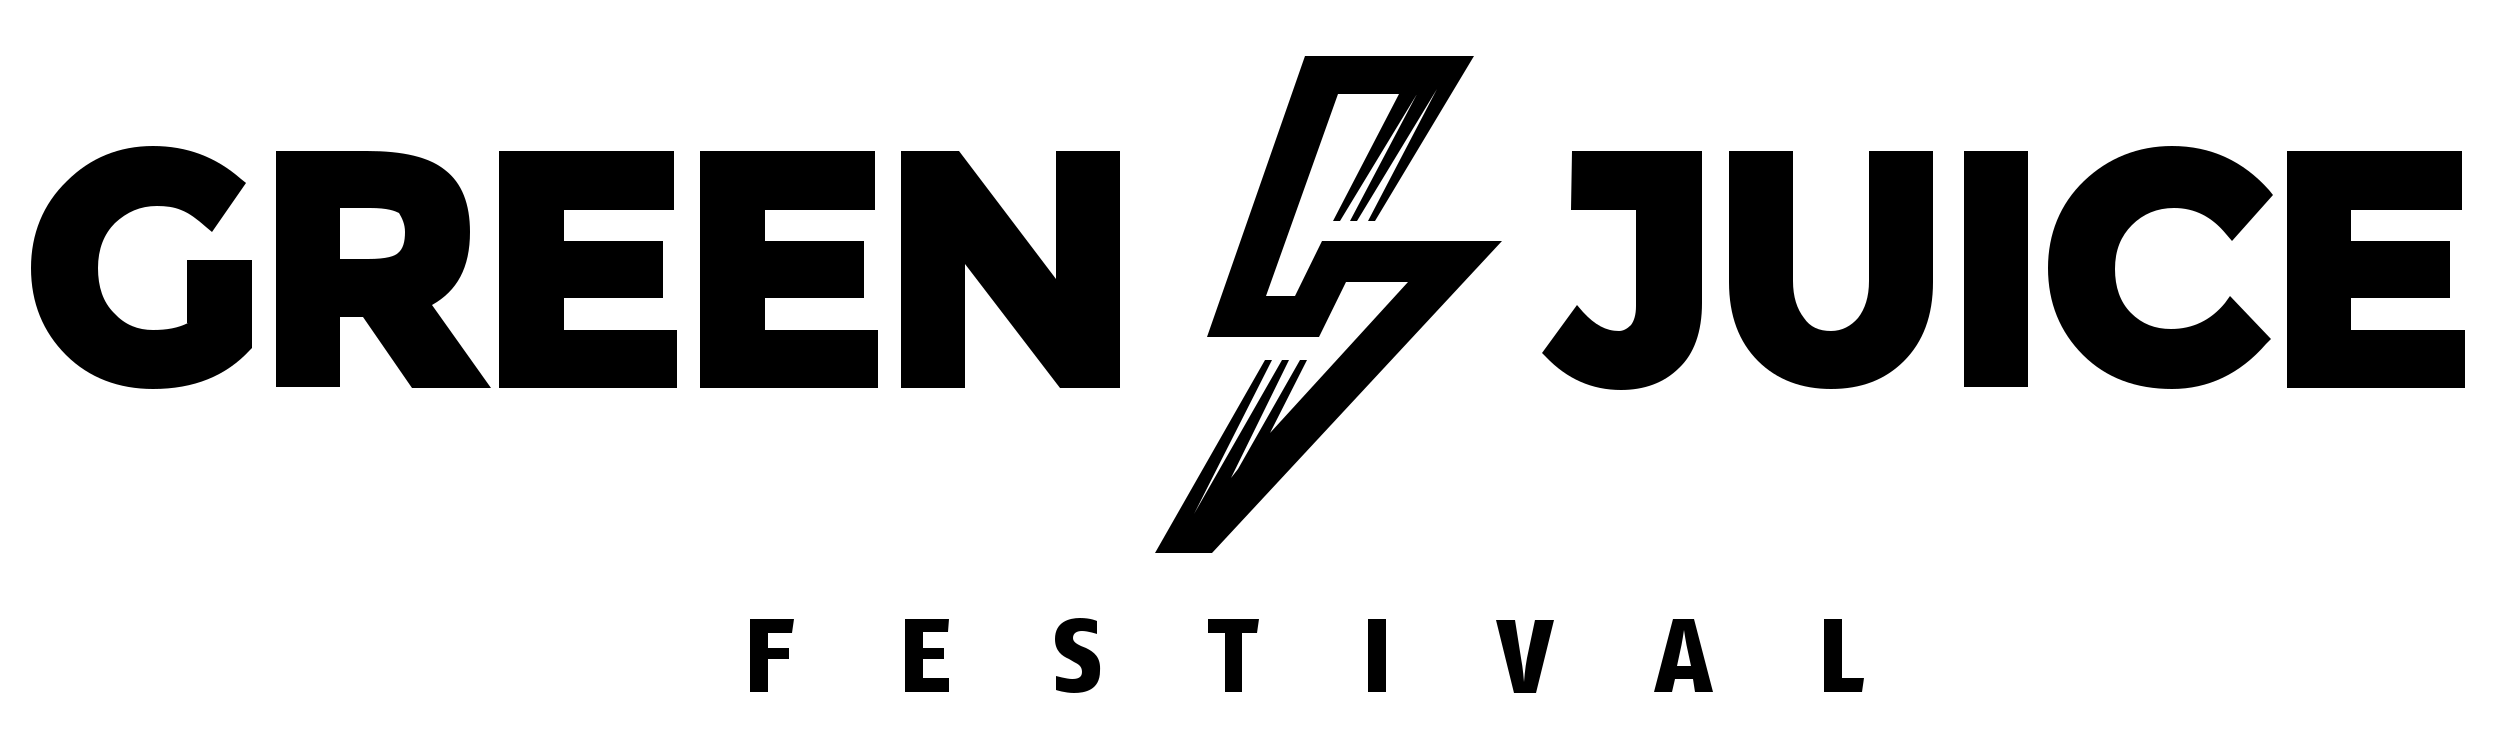
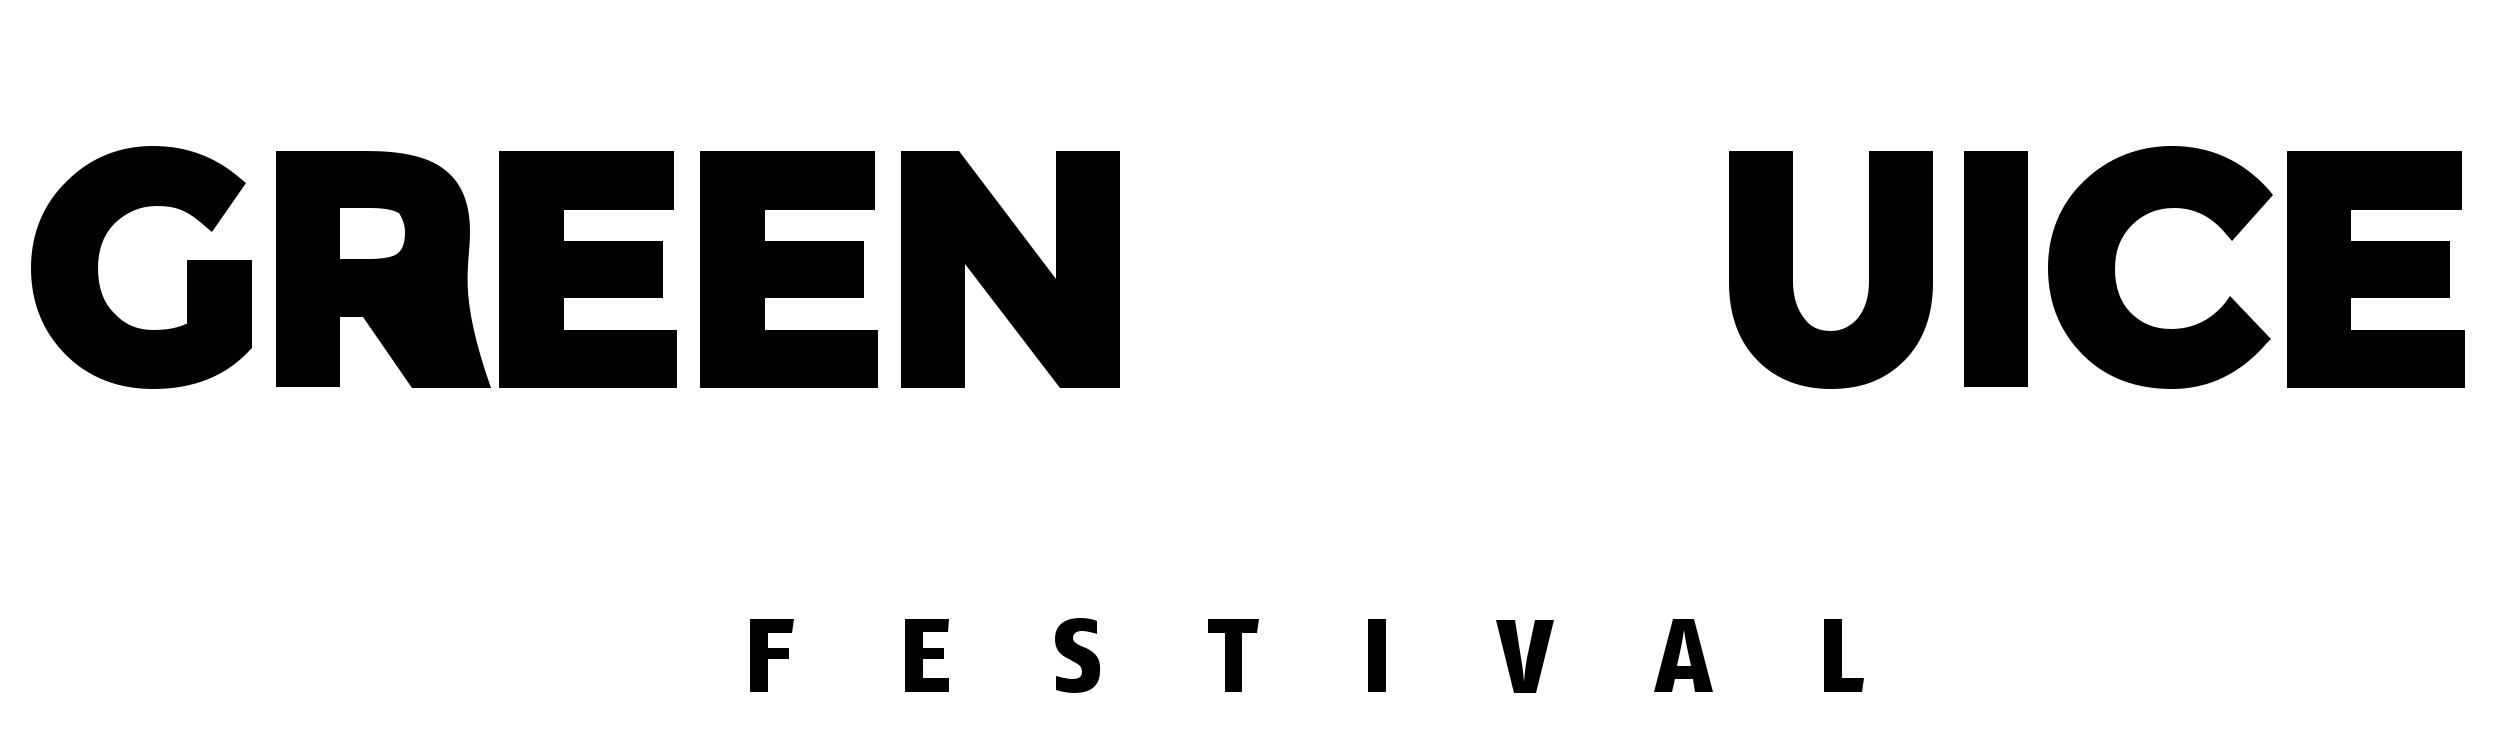
<svg xmlns="http://www.w3.org/2000/svg" version="1.1" id="Ebene_1" x="0px" y="0px" viewBox="0 0 250 75" style="enable-background:new 0 0 250 75;" xml:space="preserve">
  <g>
-     <polygon points="150.2,24.1 145.8,24.1 144.4,24.1 142.8,24.1 141,24.1 132.2,24.1 129.5,29.6 126.6,29.6 133.8,9.4 139.9,9.4    133.3,22.1 134,22.1 141.7,9.4 141.7,9.4 135,22.1 135.7,22.1 143.7,8.9 136.8,22.1 137.5,22.1 147.4,5.6 145.7,5.6 145.4,5.6    143.9,5.6 143.6,5.6 142.1,5.6 141.9,5.6 132.2,5.6 132.2,5.6 130.5,5.6 120.7,33.7 122.5,33.7 125.2,33.7 127.5,33.7 131.4,33.7    131.9,33.7 134.6,28.2 138.6,28.2 140.3,28.2 140.8,28.2 127,43.3 130.7,36 130,36 123.8,46.9 123.1,47.8 128.9,36 128.2,36    119.4,51.4 127.2,36 126.5,36 115.5,55.3 117.2,55.3 117.5,55.3 119,55.3 119.3,55.3 121,55.3 121,55.3 121.2,55.3  " />
    <g>
      <path d="M18.8,32.3c-1,0.5-2.1,0.7-3.5,0.7c-1.5,0-2.8-0.5-3.9-1.7c-1.1-1.1-1.6-2.6-1.6-4.5c0-1.9,0.6-3.4,1.7-4.5    c1.2-1.1,2.5-1.7,4.2-1.7c0.9,0,1.7,0.1,2.4,0.4c0.8,0.3,1.6,0.9,2.5,1.7l0.6,0.5l3.4-4.9l-0.5-0.4c-2.5-2.2-5.4-3.3-8.8-3.3    c-3.4,0-6.3,1.2-8.6,3.5c-2.4,2.3-3.6,5.3-3.6,8.7c0,3.5,1.2,6.4,3.5,8.7s5.3,3.4,8.7,3.4c4.1,0,7.3-1.3,9.7-3.9l0.2-0.2V26h-6.5    v6.3H18.8z" />
-       <path d="M47,23.2c0-2.8-0.8-4.9-2.5-6.2c-1.6-1.3-4.2-1.9-7.8-1.9h-9.1v23.6H34v-7h2.3l4.9,7.1h7.9l-5.9-8.3    C45.7,29.1,47,26.8,47,23.2z M40.5,23.2c0,1-0.2,1.7-0.7,2.1c-0.3,0.3-1.1,0.6-3,0.6H34v-5.1h3c1.8,0,2.5,0.3,2.9,0.5    C40.2,21.8,40.5,22.4,40.5,23.2z" />
+       <path d="M47,23.2c0-2.8-0.8-4.9-2.5-6.2c-1.6-1.3-4.2-1.9-7.8-1.9h-9.1v23.6H34v-7h2.3l4.9,7.1h7.9C45.7,29.1,47,26.8,47,23.2z M40.5,23.2c0,1-0.2,1.7-0.7,2.1c-0.3,0.3-1.1,0.6-3,0.6H34v-5.1h3c1.8,0,2.5,0.3,2.9,0.5    C40.2,21.8,40.5,22.4,40.5,23.2z" />
      <polygon points="56.4,29.8 66.3,29.8 66.3,24.1 56.4,24.1 56.4,21 67.4,21 67.4,15.1 49.9,15.1 49.9,38.8 67.7,38.8 67.7,33     56.4,33   " />
      <polygon points="76.5,29.8 86.4,29.8 86.4,24.1 76.5,24.1 76.5,21 87.5,21 87.5,15.1 70,15.1 70,38.8 87.8,38.8 87.8,33 76.5,33       " />
      <polygon points="105.6,15.1 105.6,27.9 95.9,15.1 90.1,15.1 90.1,38.8 96.5,38.8 96.5,26.4 106,38.8 112,38.8 112,15.1   " />
    </g>
    <g>
-       <path d="M157.1,21h6.5v9.6c0,0.9-0.2,1.5-0.5,1.9c-0.4,0.4-0.8,0.6-1.2,0.6c-1.3,0-2.4-0.6-3.6-1.9l-0.6-0.7l-3.5,4.8l0.4,0.4    c2.1,2.2,4.6,3.3,7.5,3.3c2.3,0,4.3-0.7,5.8-2.2c1.5-1.4,2.3-3.6,2.3-6.5V15.1h-13L157.1,21L157.1,21z" />
      <path d="M186.9,28.1c0,1.6-0.4,2.8-1.1,3.7c-0.7,0.8-1.6,1.3-2.7,1.3c-1.2,0-2.1-0.4-2.7-1.3c-0.7-0.9-1.1-2.1-1.1-3.7v-13h-6.4    v13.1c0,3.4,1,6,2.9,7.9c1.9,1.9,4.4,2.8,7.3,2.8c3,0,5.4-0.9,7.3-2.8c1.9-1.9,2.9-4.5,2.9-7.9V15.1h-6.4L186.9,28.1L186.9,28.1z" />
      <rect x="196.4" y="15.1" width="6.4" height="23.6" />
      <path d="M217.4,20.8c2.1,0,3.8,0.9,5.2,2.6l0.6,0.7l4.1-4.6l-0.4-0.5c-2.6-2.9-5.8-4.4-9.7-4.4c-3.4,0-6.4,1.2-8.8,3.5    s-3.6,5.3-3.6,8.7c0,3.5,1.2,6.4,3.5,8.7s5.3,3.4,8.9,3.4s6.8-1.5,9.4-4.5l0.5-0.5l-4.1-4.3l-0.5,0.7c-1.4,1.7-3.2,2.6-5.4,2.6    c-1.6,0-2.9-0.5-4-1.6c-1.1-1.1-1.6-2.6-1.6-4.4c0-1.9,0.6-3.3,1.7-4.4C214.3,21.4,215.7,20.8,217.4,20.8z" />
      <polygon points="235.1,33 235.1,29.8 245,29.8 245,24.1 235.1,24.1 235.1,21 246.2,21 246.2,15.1 228.7,15.1 228.7,38.8     246.5,38.8 246.5,33   " />
    </g>
    <g>
      <polygon points="75,69.2 76.8,69.2 76.8,65.9 78.9,65.9 78.9,64.8 76.8,64.8 76.8,63.3 79.2,63.3 79.4,61.9 75,61.9   " />
      <polygon points="94.8,63.2 94.9,61.9 90.5,61.9 90.5,69.2 94.9,69.2 94.9,67.8 92.3,67.8 92.3,65.9 94.4,65.9 94.4,64.8     92.3,64.8 92.3,63.2   " />
      <path d="M108.6,64.8l-0.5-0.2c-0.4-0.2-0.8-0.4-0.8-0.8c0-0.5,0.4-0.7,0.9-0.7c0.6,0,1.5,0.3,1.5,0.3v-1.3c0,0-0.6-0.3-1.7-0.3    c-1.1,0-2.5,0.4-2.5,2.1c0,1.2,0.7,1.7,1.4,2l0.5,0.3c0.4,0.2,0.8,0.4,0.8,1s-0.5,0.7-1,0.7s-1.6-0.3-1.6-0.3v1.4    c0,0,0.9,0.3,1.8,0.3c1.1,0,2.6-0.3,2.6-2.2C110.1,65.7,109.4,65.2,108.6,64.8z" />
      <polygon points="120.8,63.3 122.5,63.3 122.5,69.2 124.2,69.2 124.2,63.3 125.7,63.3 125.9,61.9 120.8,61.9   " />
      <rect x="136.8" y="61.9" width="1.8" height="7.3" />
      <path d="M152.7,65.8c-0.2,1-0.3,2.4-0.3,2.4s-0.1-1.4-0.3-2.4l-0.6-3.8h-1.9l1.8,7.3h2.2l1.8-7.3h-1.9L152.7,65.8z" />
      <path d="M167.3,61.9l-1.9,7.3h1.8l0.3-1.3h1.8l0.2,1.3h1.8l-1.9-7.3H167.3z M167.7,66.6l0.3-1.4c0.2-0.8,0.4-2.2,0.4-2.2    s0.2,1.4,0.4,2.2l0.3,1.4H167.7z" />
      <polygon points="184.2,67.8 184.2,61.9 182.4,61.9 182.4,69.2 186.2,69.2 186.4,67.8   " />
    </g>
  </g>
</svg>